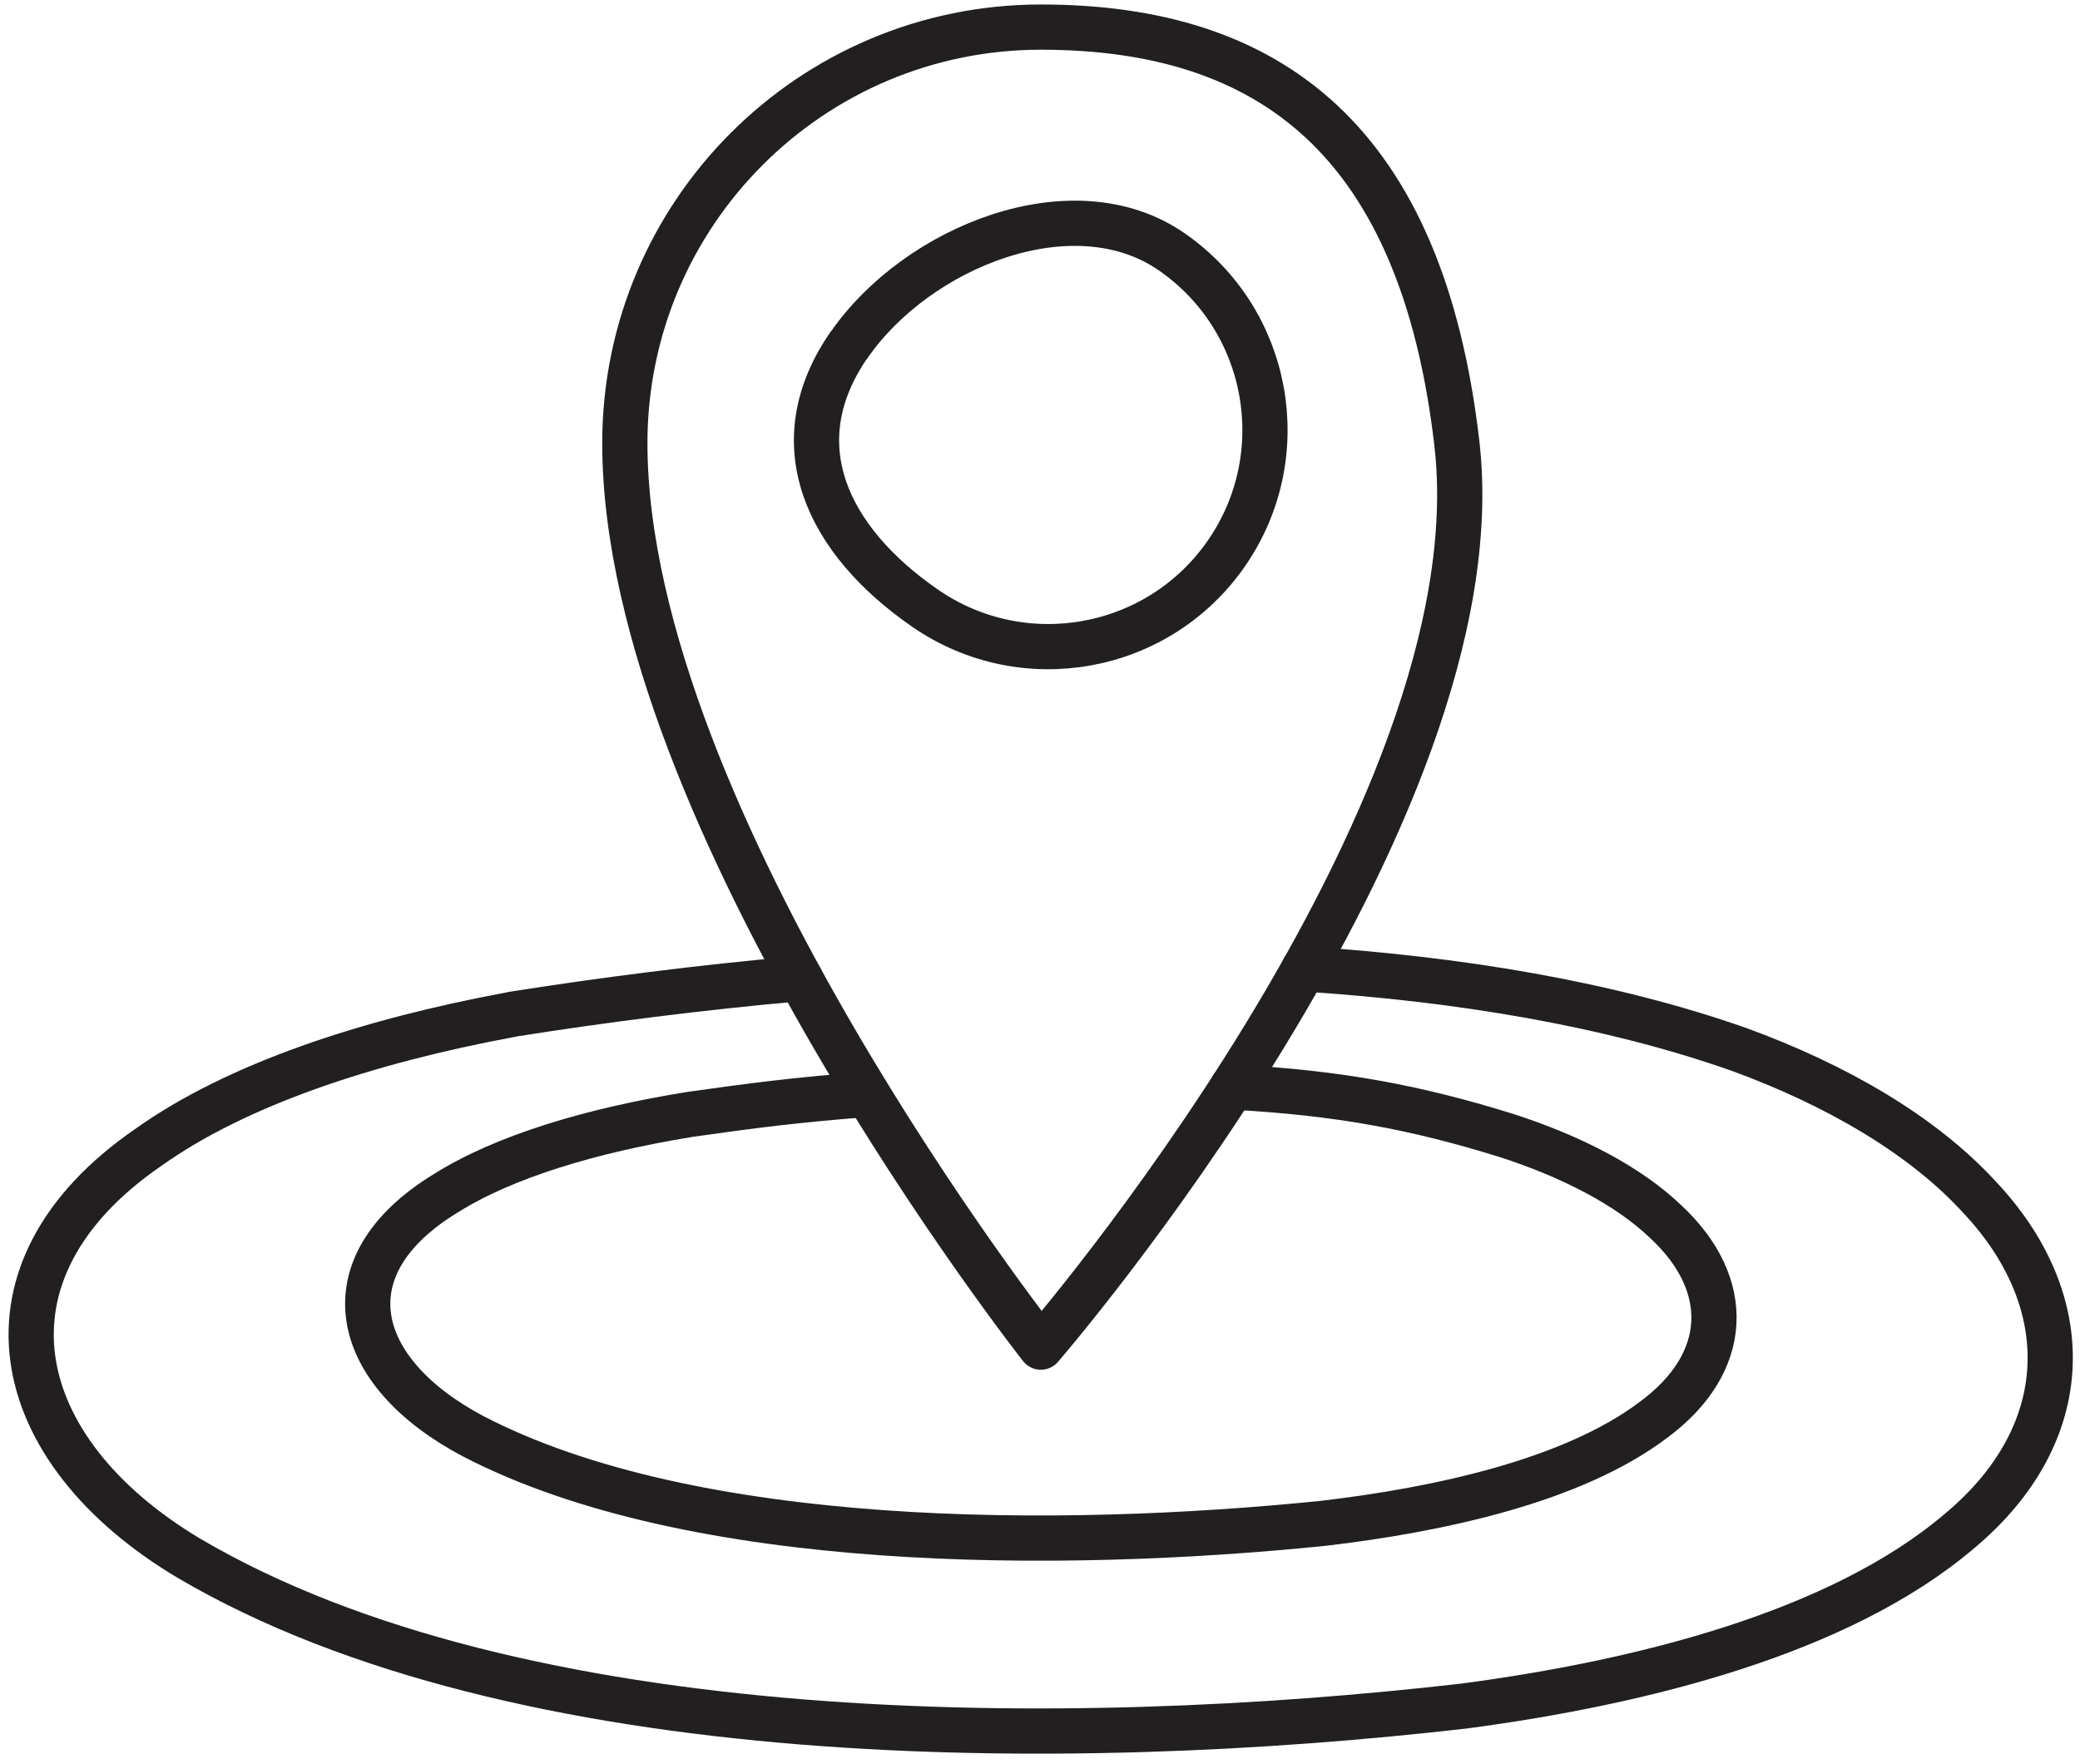
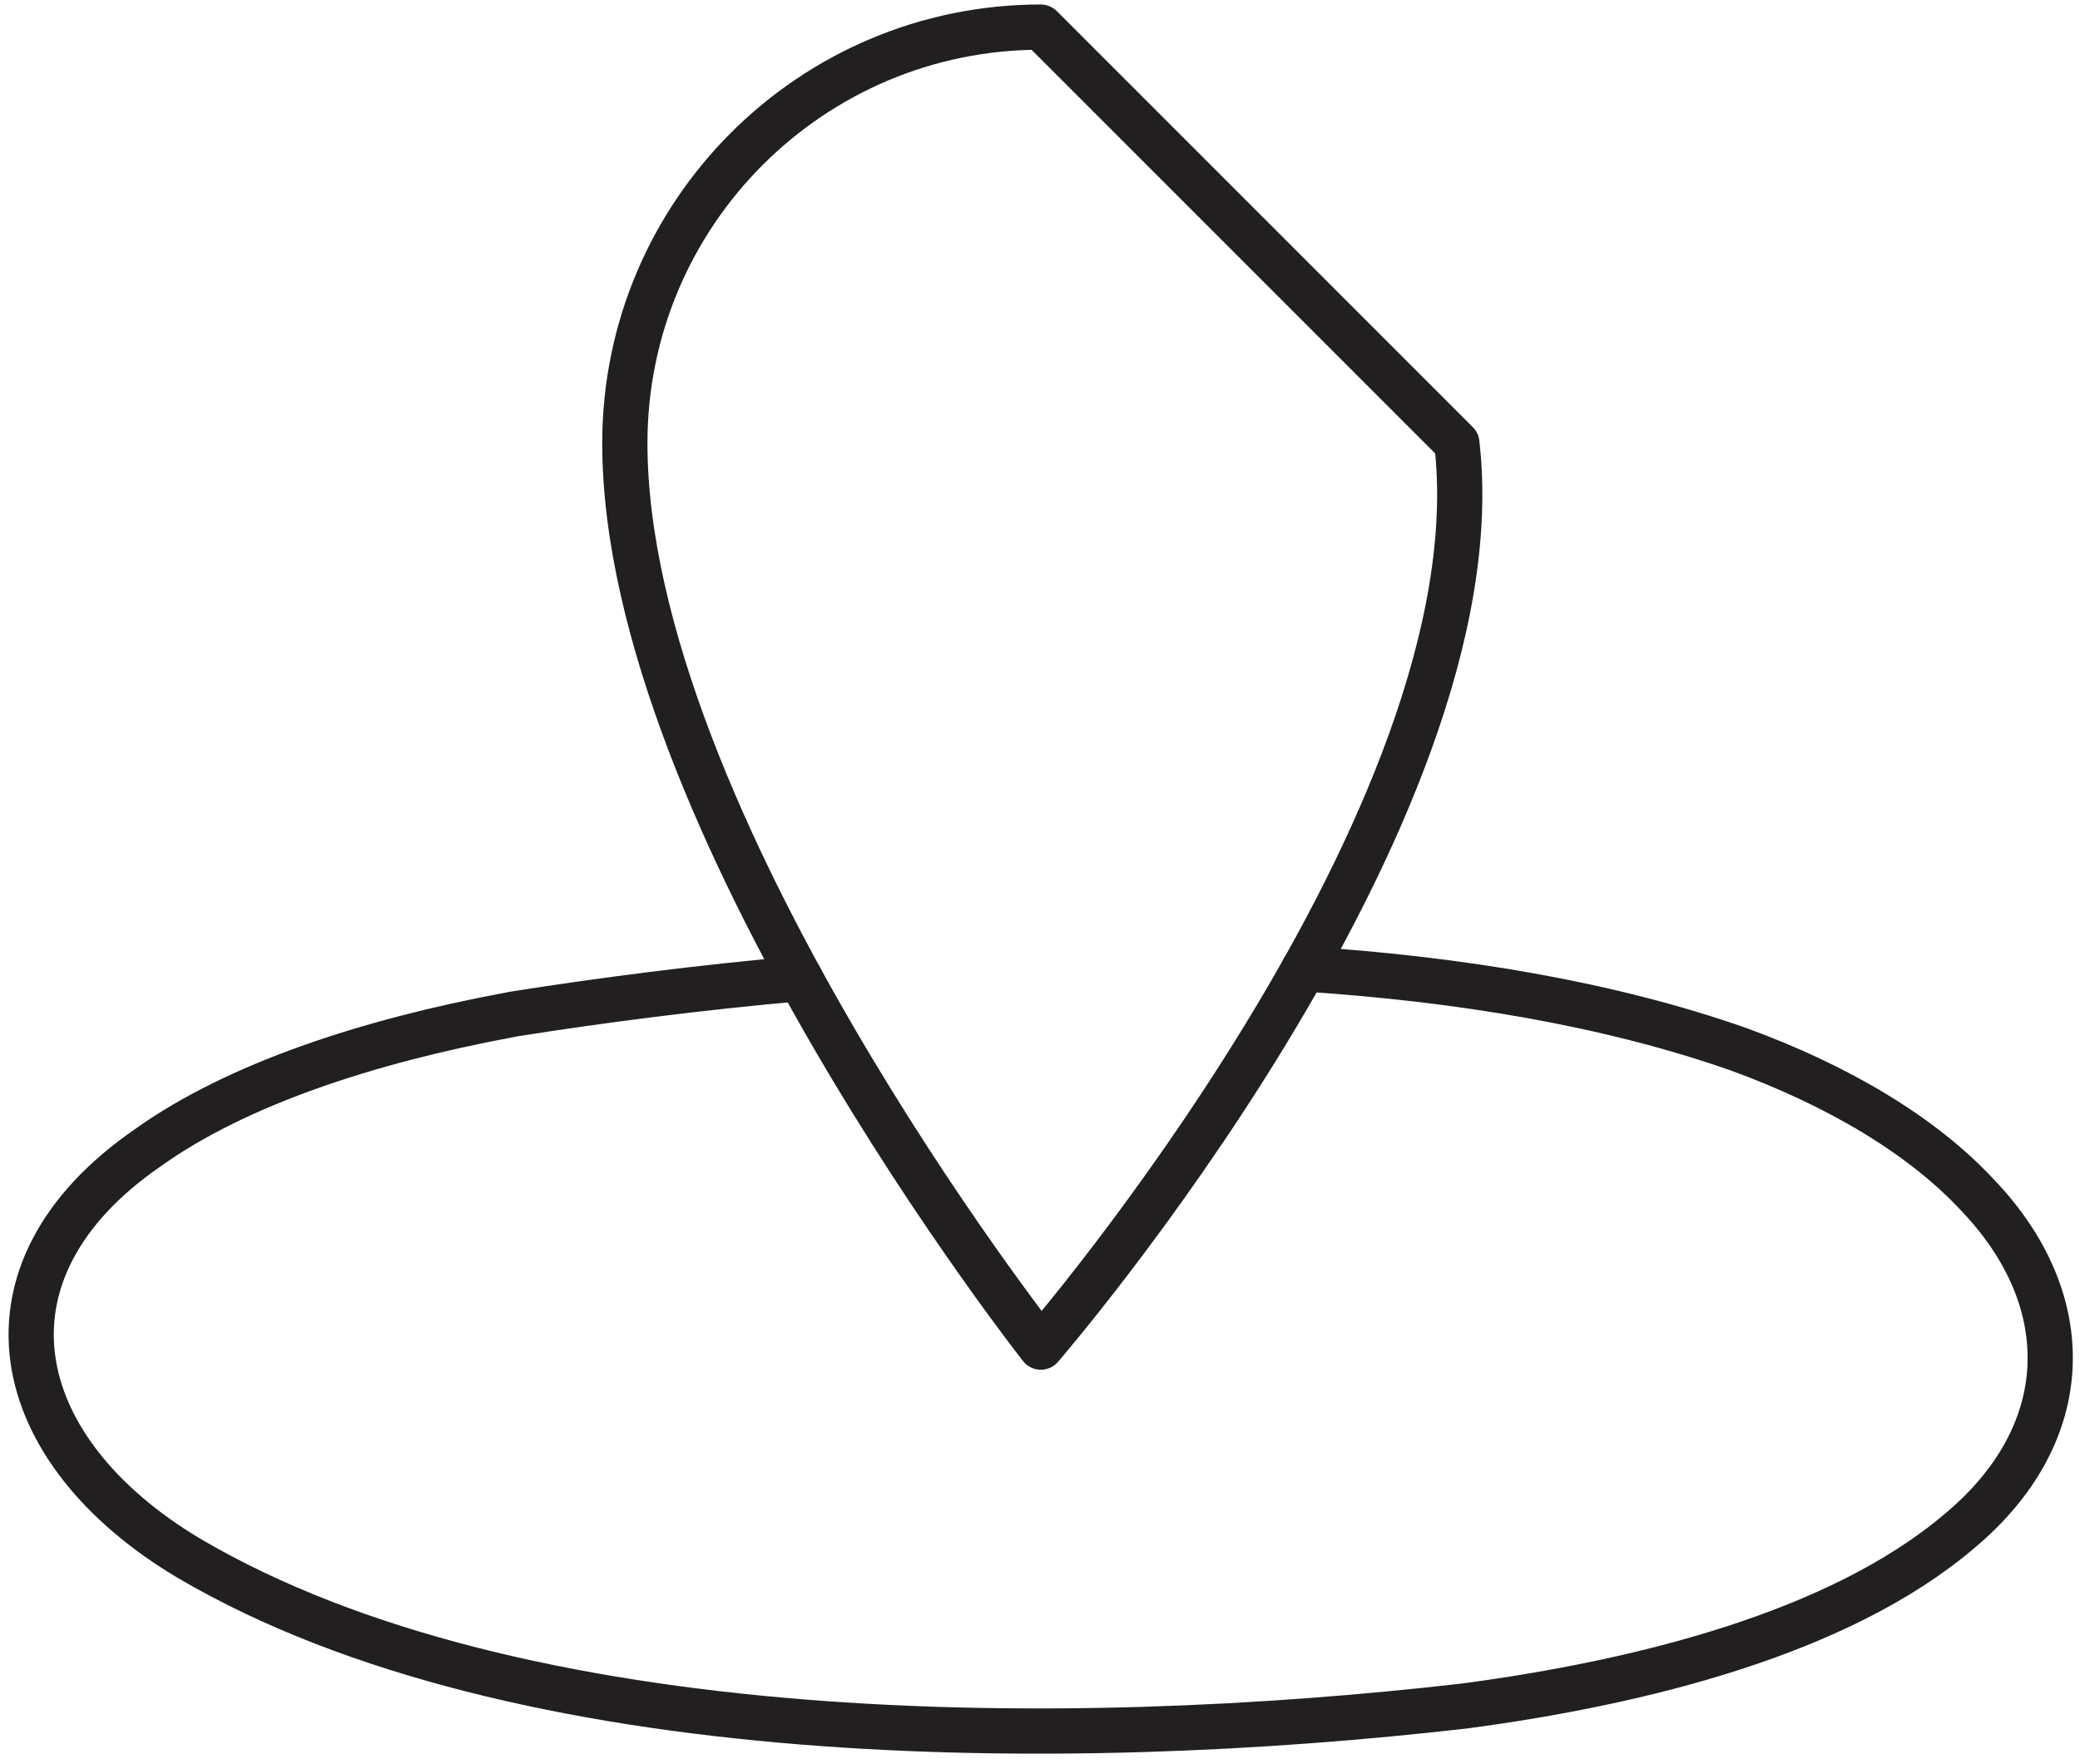
<svg xmlns="http://www.w3.org/2000/svg" width="138" height="117" viewBox="0 0 138 117" fill="none">
  <path d="M86.507 64.278C96.837 64.948 106.747 66.588 115.347 69.608C121.907 71.998 127.537 75.318 131.227 79.308C137.917 86.318 137.717 95.168 129.957 101.608C122.017 108.338 108.907 111.618 97.147 113.178C70.787 116.208 34.397 116.218 12.557 103.388C0.457 96.188 -2.113 84.338 9.827 76.128C15.697 71.938 24.387 69.078 33.797 67.328L34.037 67.278C39.997 66.338 46.437 65.508 53.097 64.918" stroke="#221F20" stroke-width="3" stroke-linecap="round" stroke-linejoin="round" />
-   <path d="M81.767 72.118C88.887 72.498 93.987 73.478 99.917 75.318C104.297 76.728 108.057 78.688 110.517 81.048C114.977 85.188 114.847 90.418 109.667 94.218C104.377 98.198 95.637 100.138 87.787 101.058C70.217 102.848 45.957 102.848 31.387 95.278C23.327 91.018 21.607 84.018 29.567 79.168C33.487 76.698 39.277 74.998 45.547 73.968L45.707 73.938C49.887 73.348 52.787 72.968 57.477 72.608" stroke="#221F20" stroke-width="3" stroke-linecap="round" stroke-linejoin="round" />
-   <path d="M96.656 29.398C99.537 54.168 69.056 89.368 69.056 89.368C69.056 89.368 41.456 54.338 41.456 29.398C41.456 14.158 53.816 1.798 69.056 1.798C84.296 1.798 94.326 9.358 96.656 29.398Z" stroke="#221F20" stroke-width="3" stroke-linecap="round" stroke-linejoin="round" />
-   <path d="M56.327 22.898C60.837 16.368 71.197 12.188 77.727 16.698C84.257 21.208 85.887 30.168 81.377 36.698C76.867 43.228 67.907 44.858 61.377 40.348C54.847 35.838 51.807 29.428 56.317 22.898H56.327Z" stroke="#221F20" stroke-width="3" stroke-linecap="round" stroke-linejoin="round" />
+   <path d="M96.656 29.398C99.537 54.168 69.056 89.368 69.056 89.368C69.056 89.368 41.456 54.338 41.456 29.398C41.456 14.158 53.816 1.798 69.056 1.798Z" stroke="#221F20" stroke-width="3" stroke-linecap="round" stroke-linejoin="round" />
</svg>